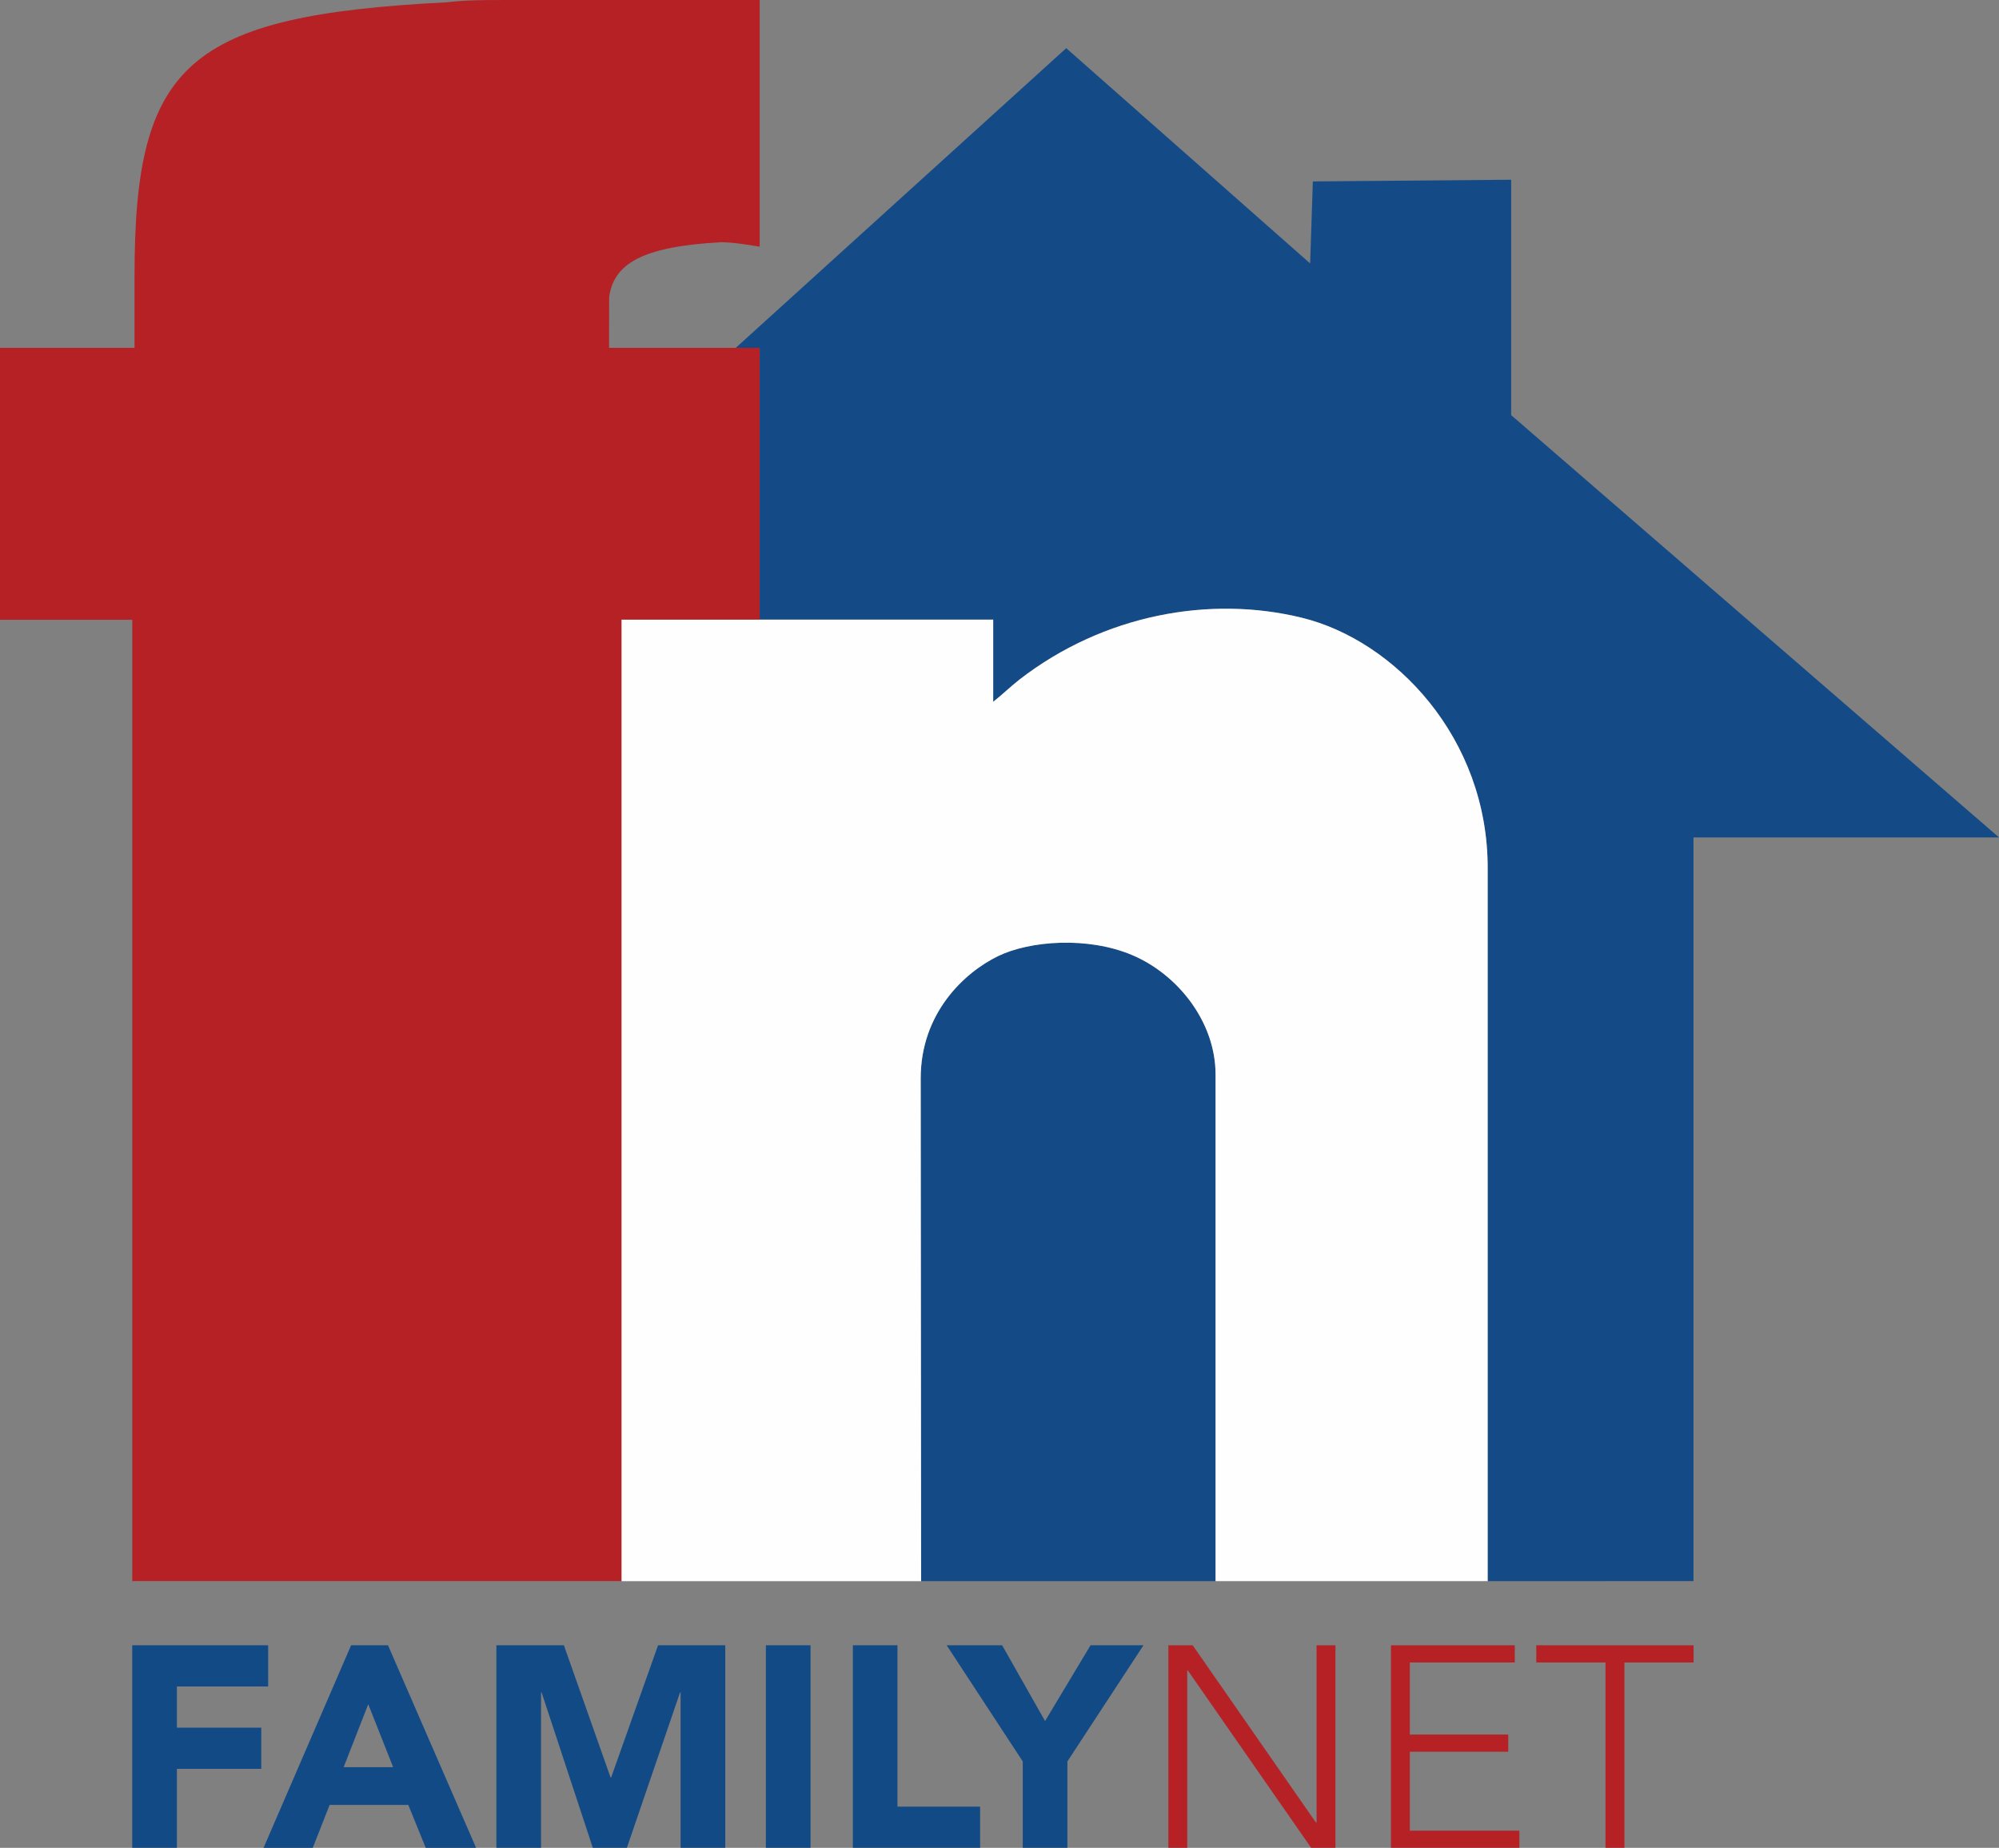
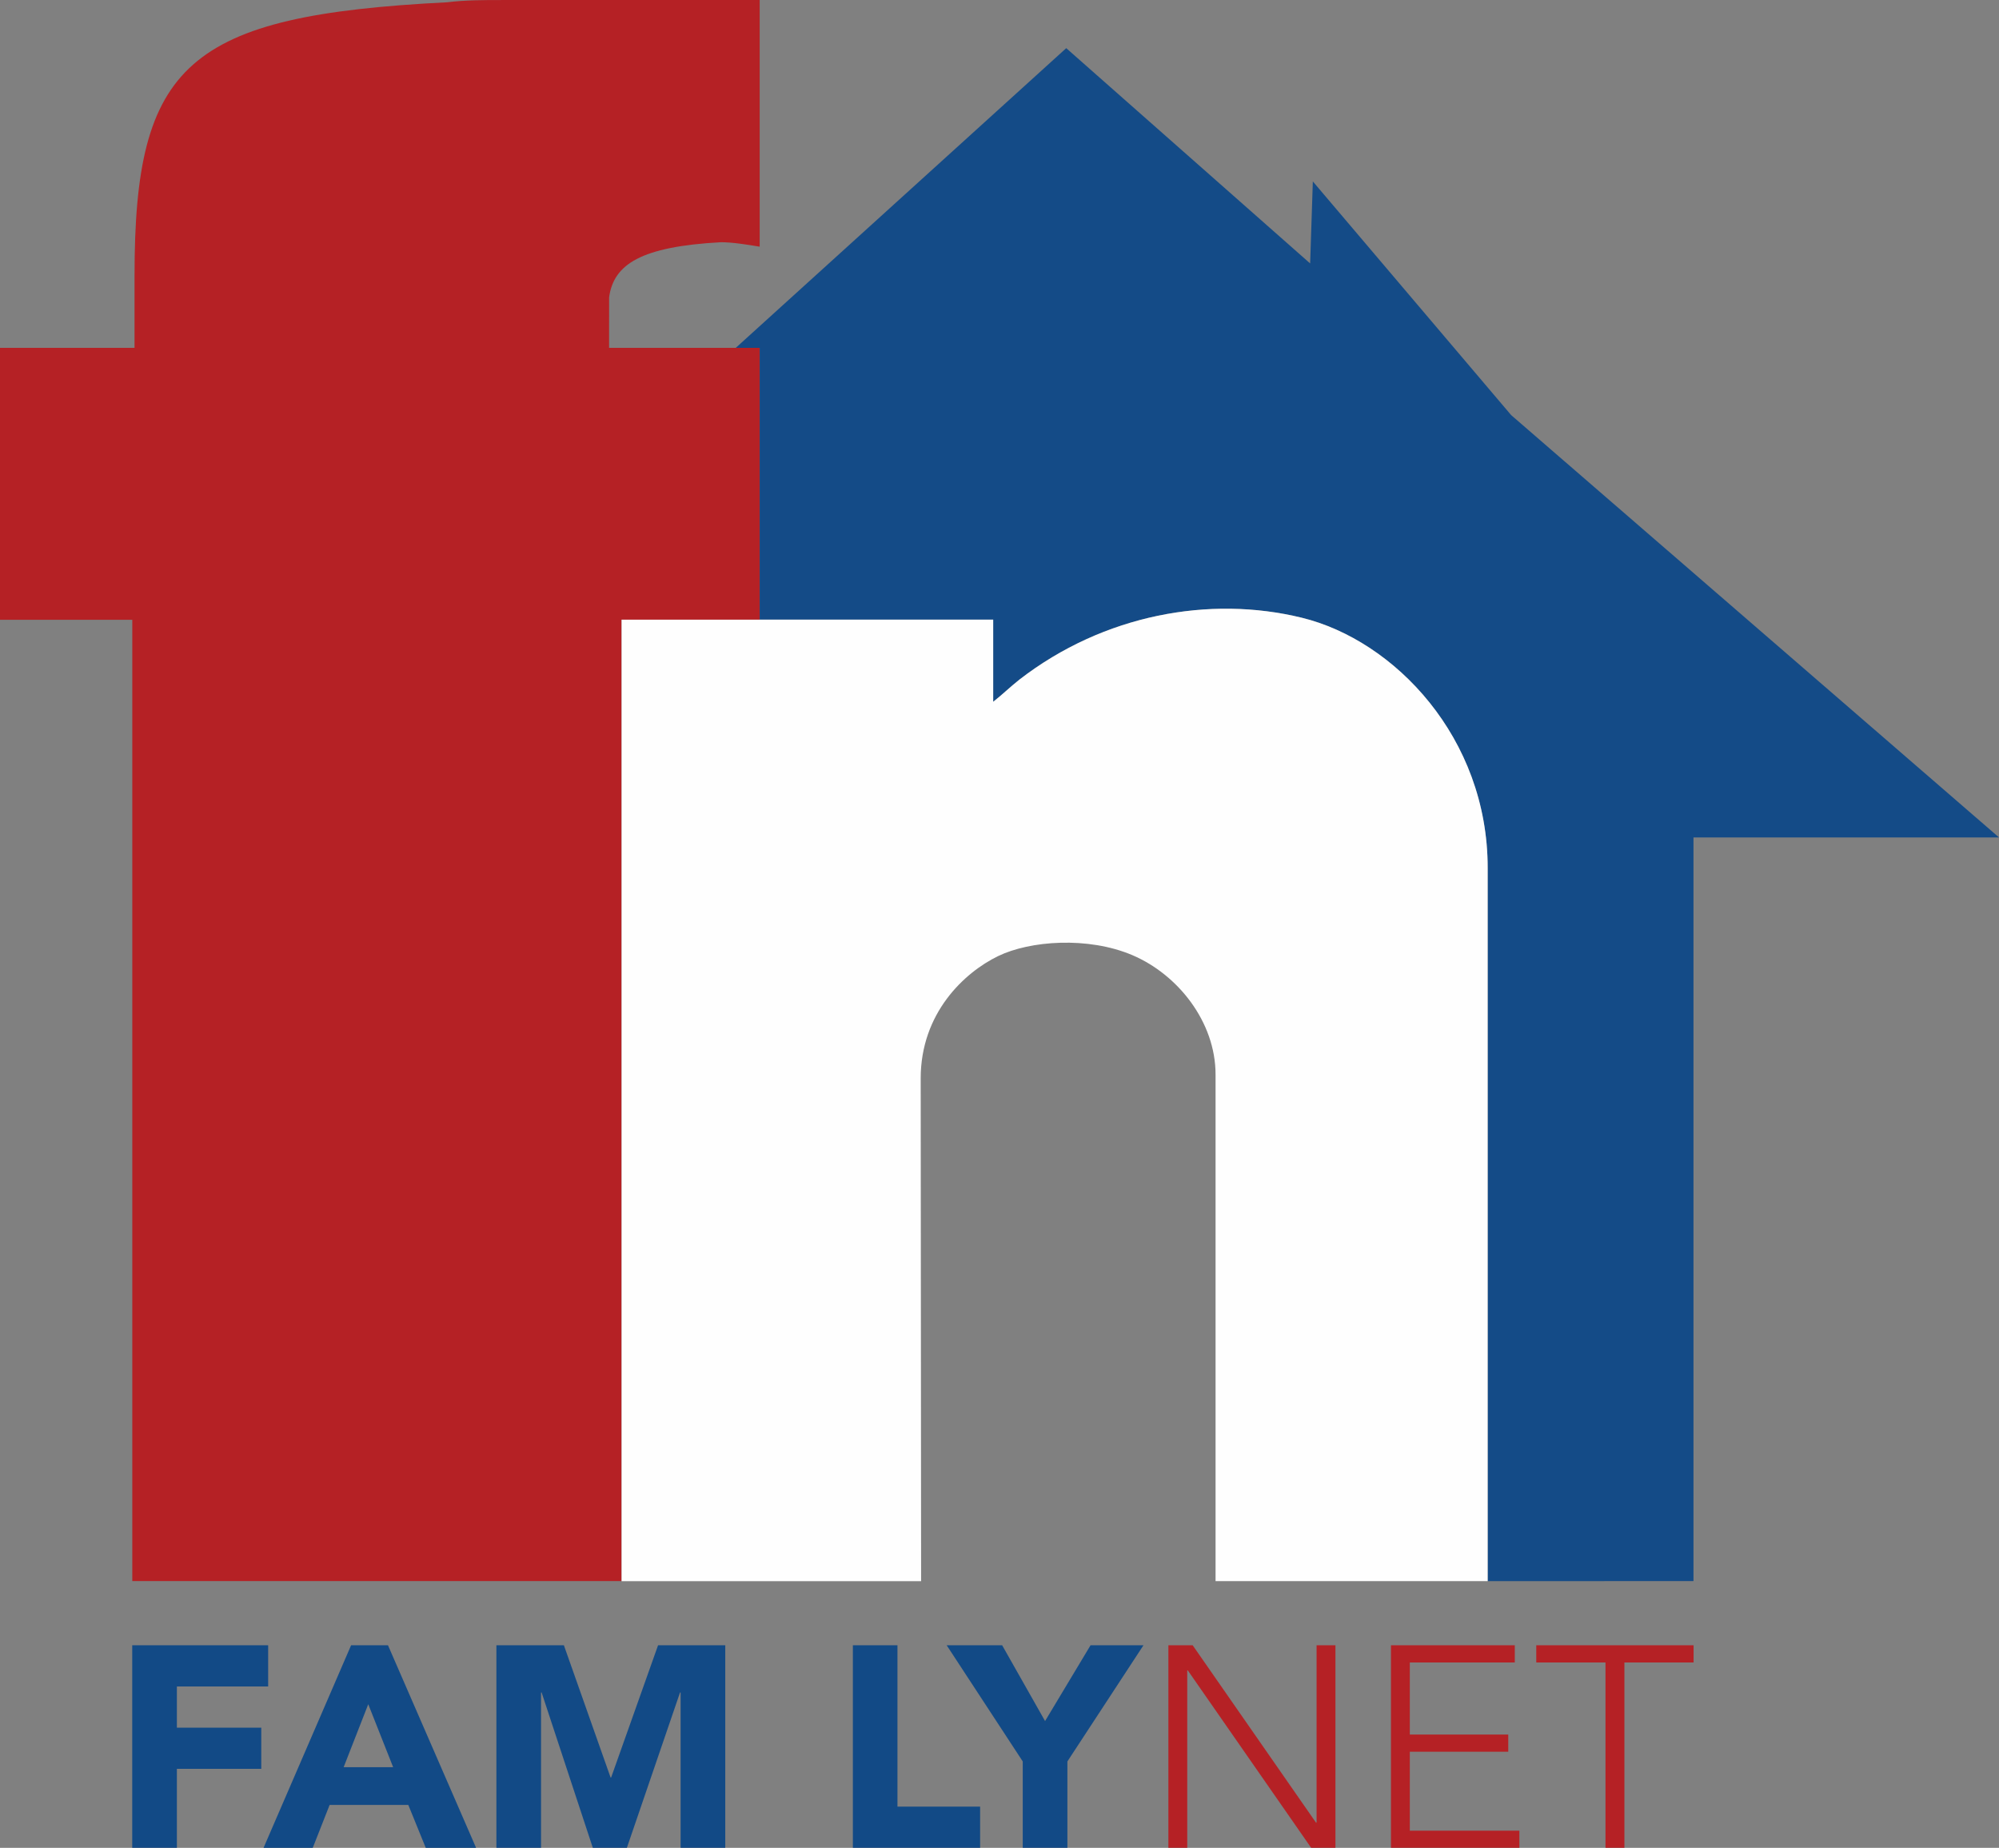
<svg xmlns="http://www.w3.org/2000/svg" width="1000" height="924.318" viewBox="0 0 1000 924.318" version="1.1" id="svg2">
  <rect x="0" y="0" width="1000" height="924.318" fill="#808080" stroke="none" />
  <title id="title1">Family Net_Color</title>
  <desc id="desc1">Created with Sketch.</desc>
  <defs id="defs1">
    <polygon id="path-1" points="21.856,0.024 0.016,0.024 0.016,26.525 21.856,26.525 " />
    <polygon id="path-3" points="3.2e-06,0.024 3.2e-06,27.357 13.133,27.357 13.133,0.024 " />
  </defs>
  <g id="g3">
    <polygon id="Fill-1" fill="#124a86" points="4.636,28.475 2.286,28.475 2.286,31.976 3.058,31.976 3.058,30.611 4.517,30.611 4.517,29.899 3.058,29.899 3.058,29.187 4.636,29.187 " transform="matrix(28.935,0,0,28.935,-8.8e-5,-0.926)" style="fill-rule:evenodd;stroke:none;stroke-width:1" />
    <path d="m 175.632,822.997 -43.792,101.32 h 24.614 l 8.444,-21.465 h 39.355 l 8.73,21.465 h 25.186 L 194.093,822.997 Z m 8.586,29.481 12.451,31.485 h -24.757 z" id="Fill-2" fill="#124a86" style="fill-rule:evenodd;stroke:none;stroke-width:28.935" />
    <polygon id="Fill-3" fill="#124a86" points="10.249,31.976 10.838,31.976 11.757,29.291 11.767,29.291 11.767,31.976 12.539,31.976 12.539,28.475 11.377,28.475 10.566,30.76 10.556,30.76 9.749,28.475 8.582,28.475 8.582,31.976 9.354,31.976 9.354,29.291 9.364,29.291 " transform="matrix(28.935,0,0,28.935,-8.8e-5,-0.926)" style="fill-rule:evenodd;stroke:none;stroke-width:1" />
-     <polygon id="Fill-4" fill="#124a86" points="14.013,31.976 14.013,28.475 13.241,28.475 13.241,31.976 " transform="matrix(28.935,0,0,28.935,-8.8e-5,-0.926)" style="fill-rule:evenodd;stroke:none;stroke-width:1" />
    <polygon id="Fill-5" fill="#124a86" points="16.945,31.264 15.516,31.264 15.516,28.475 14.745,28.475 14.745,31.976 16.945,31.976 " transform="matrix(28.935,0,0,28.935,-8.8e-5,-0.926)" style="fill-rule:evenodd;stroke:none;stroke-width:1" />
    <polygon id="Fill-6" fill="#124a86" points="18.854,28.475 18.068,29.785 17.326,28.475 16.367,28.475 17.682,30.483 17.682,31.976 18.454,31.976 18.454,30.483 19.769,28.475 " transform="matrix(28.935,0,0,28.935,-8.8e-5,-0.926)" style="fill-rule:evenodd;stroke:none;stroke-width:1" />
    <polygon id="Fill-7" fill="#b52125" points="22.668,31.976 23.088,31.976 23.088,28.475 22.762,28.475 22.762,31.541 22.752,31.541 20.62,28.475 20.2,28.475 20.2,31.976 20.526,31.976 20.526,28.91 20.536,28.91 " transform="matrix(28.935,0,0,28.935,-8.8e-5,-0.926)" style="fill-rule:evenodd;stroke:none;stroke-width:1" />
    <polygon id="Fill-8" fill="#b52125" points="24.374,28.772 26.189,28.772 26.189,28.475 24.048,28.475 24.048,31.976 26.268,31.976 26.268,31.68 24.374,31.68 24.374,30.315 26.076,30.315 26.076,30.018 24.374,30.018 " transform="matrix(28.935,0,0,28.935,-8.8e-5,-0.926)" style="fill-rule:evenodd;stroke:none;stroke-width:1" />
    <polygon id="Fill-9" fill="#b52125" points="26.56,28.772 27.757,28.772 27.757,31.976 28.084,31.976 28.084,28.772 29.28,28.772 29.28,28.475 26.56,28.475 " transform="matrix(28.935,0,0,28.935,-8.8e-5,-0.926)" style="fill-rule:evenodd;stroke:none;stroke-width:1" />
  </g>
  <g id="g4">
-     <path d="m 566.481,477.793 c -22.206,-9.458 -51.278,-7.266 -67.212,0.481 -16.929,8.223 -38.69,28.548 -38.69,61.152 l 0.208,251.492 147.296,-0.009 v -253.415 c 0,-26.339 -18.863,-50.03 -41.603,-59.7" id="Fill-13" fill="#144b87" style="fill-rule:evenodd;stroke:none;stroke-width:28.935" />
-     <path d="M 755.963,207.65 V 89.906 L 656.747,90.754 655.401,131.78 533.385,24.087 368.068,173.996 h 11.951 v 2.049 133.902 h 116.826 v 41.095 c 4.393,-3.437 8.808,-7.706 13.168,-11.138 42.109,-32.528 95.167,-42.178 141.227,-30.901 46.319,11.33 92.972,59.97 92.972,125.091 v 356.804 l 102.949,-0.007 v -371.992 h 152.84 z" id="Fill-10" fill="#144b87" mask="none" style="fill-rule:evenodd;stroke:none;stroke-width:28.935" />
+     <path d="M 755.963,207.65 L 656.747,90.754 655.401,131.78 533.385,24.087 368.068,173.996 h 11.951 v 2.049 133.902 h 116.826 v 41.095 c 4.393,-3.437 8.808,-7.706 13.168,-11.138 42.109,-32.528 95.167,-42.178 141.227,-30.901 46.319,11.33 92.972,59.97 92.972,125.091 v 356.804 l 102.949,-0.007 v -371.992 h 152.84 z" id="Fill-10" fill="#144b87" mask="none" style="fill-rule:evenodd;stroke:none;stroke-width:28.935" />
    <path d="M 10.531,5.275 V 5.162 c 0.079,-0.571 0.552,-0.875 1.932,-0.951 0.198,0 0.434,0.038 0.671,0.077 V 0.024 H 8.677 c -0.315,0 -0.632,0 -0.947,0.039 -4.497,0.228 -5.404,1.065 -5.404,4.719 V 6.037 H 3.2e-6 v 4.701 h 2.287 v 16.619 h 8.459 v -2.56e-4 h 5.12e-4 v -16.62 -2.56e-4 h 2.387 V 10.735 6.108 6.037 h -0.413 -2.19 V 5.694 Z" id="Fill-15" fill="#b52125" mask="none" transform="matrix(28.935,0,0,28.935,-8.8e-5,-0.682)" style="fill-rule:evenodd;stroke:none;stroke-width:1" />
    <path d="m 651.239,309.004 c -46.06,-11.277 -99.118,-1.627 -141.227,30.902 -4.359,3.431 -8.775,7.7 -13.168,11.137 V 309.947 H 380.019 v 0.013 0.007 H 310.947 v 480.916 0.007 h -0.015 v 0.032 h 72.356 77.498 v -0.006 L 460.578,539.425 c 0,-32.605 21.762,-52.929 38.691,-61.153 15.933,-7.746 45.005,-9.938 67.211,-0.481 22.74,9.671 41.603,33.361 41.603,59.701 v 253.414 l 136.129,-0.009 v -356.803 c 0,-65.119 -46.653,-113.761 -92.972,-125.091" id="Fill-18" fill="#fefefe" style="fill-rule:evenodd;stroke:none;stroke-width:28.935" />
  </g>
</svg>